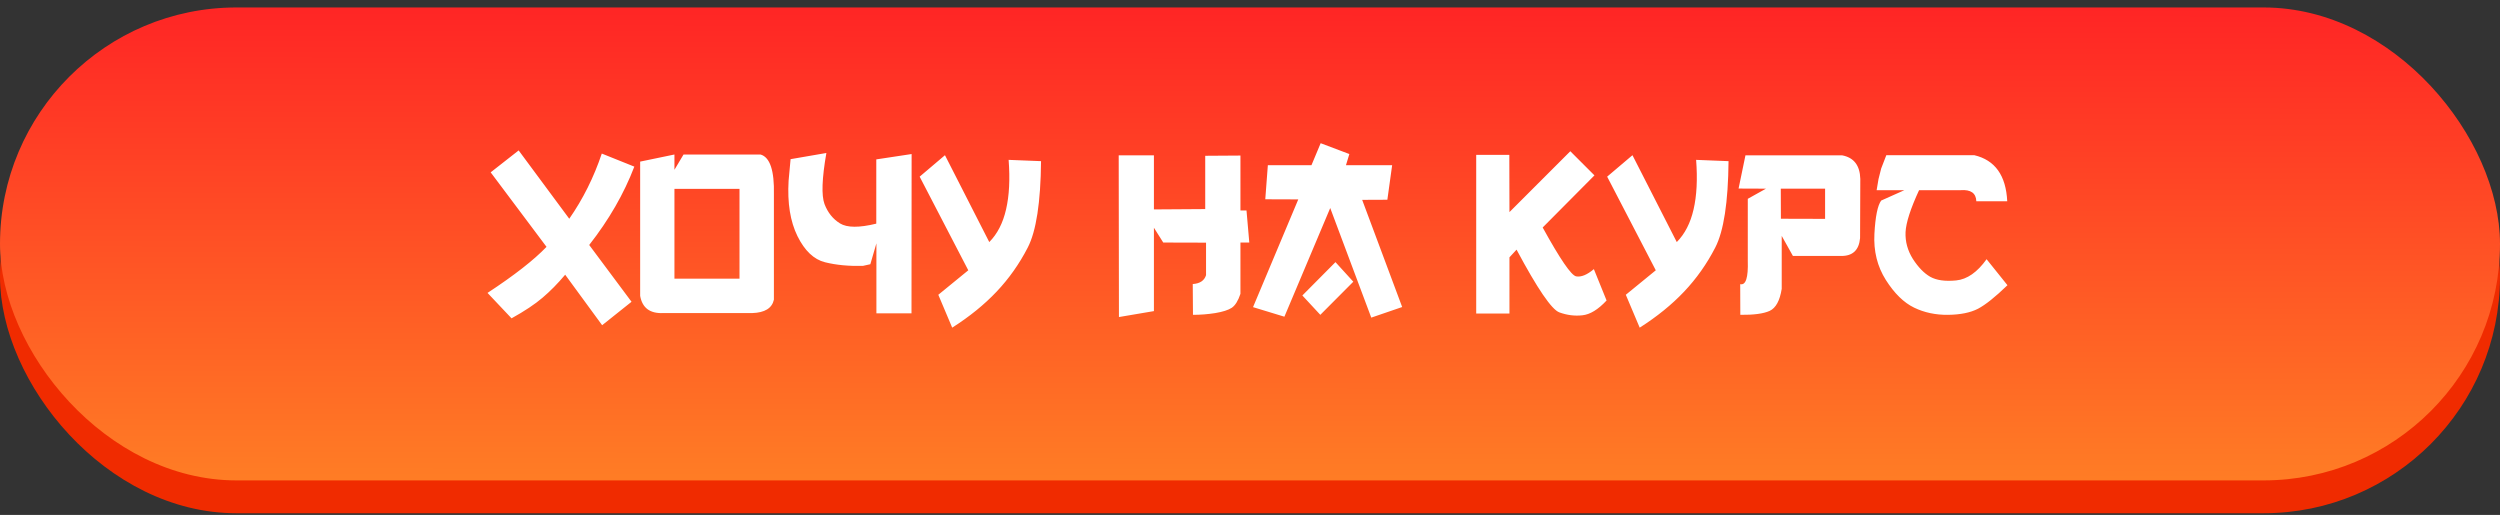
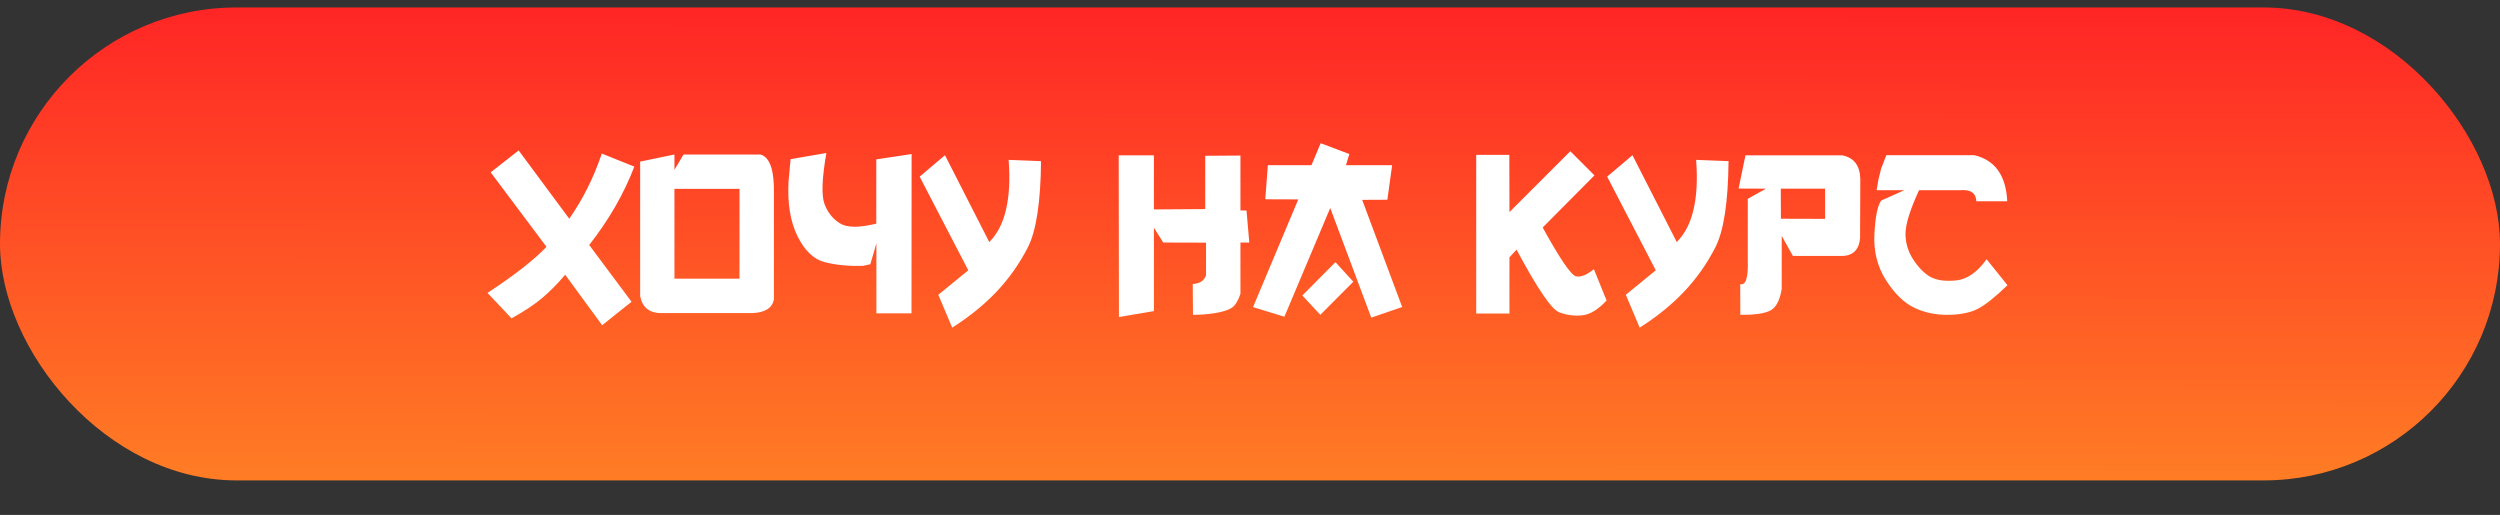
<svg xmlns="http://www.w3.org/2000/svg" width="335" height="69" viewBox="0 0 335 69" fill="none">
  <rect x="0" y="0" width="335" height="69" fill="#333333" stroke="none" />
-   <rect y="5.401" width="335" height="63.374" rx="31.687" fill="#F02B00" />
  <rect y="1" width="335" height="63.374" rx="31.687" fill="url(#paint0_linear_1241_2)" />
  <path d="M69.5 20.156L76.281 29.312C78.115 26.677 79.568 23.766 80.641 20.578L85 22.328C83.615 25.953 81.599 29.453 78.953 32.828L84.625 40.438L80.688 43.578L75.734 36.812C74.745 37.99 73.734 39.016 72.703 39.891C71.682 40.766 70.297 41.688 68.547 42.656L65.328 39.25C68.901 36.906 71.537 34.849 73.234 33.078L65.75 23.094L69.5 20.156ZM90.375 20.703V22.75L91.594 20.703H101.906C103.177 21.057 103.776 22.849 103.703 26.078V40.156C103.453 41.302 102.479 41.901 100.781 41.953H88.859C87.088 42.026 86.062 41.255 85.781 39.641V21.656L90.375 20.703ZM90.375 25.312V37.344H99.094V25.312H90.375ZM117.438 32.609L116.625 35.406L115.641 35.625C113.745 35.677 112.047 35.516 110.547 35.141C109.057 34.766 107.828 33.599 106.859 31.641C105.891 29.672 105.495 27.198 105.672 24.219L105.938 21.328L110.734 20.5C110.141 23.906 110.057 26.188 110.484 27.344C110.922 28.49 111.615 29.354 112.562 29.938C113.51 30.521 115.13 30.531 117.422 29.969V21.359L122.156 20.641L122.141 41.984H117.438V32.609ZM126.625 20.797L132.562 32.438C133.646 31.344 134.396 29.885 134.812 28.062C135.24 26.229 135.354 24.016 135.156 21.422L139.5 21.594C139.448 27.115 138.854 30.974 137.719 33.172C136.594 35.359 135.203 37.328 133.547 39.078C131.901 40.818 129.917 42.427 127.594 43.906L125.734 39.5L129.75 36.219L123.234 23.672L126.625 20.797ZM149.906 20.812H154.625V28.062L161.5 28.016V20.875L166.219 20.844V28.203H167.031L167.406 32.5H166.219V39.375C165.906 40.312 165.516 40.938 165.047 41.25C164.578 41.552 163.844 41.786 162.844 41.953C161.854 42.109 160.859 42.188 159.859 42.188L159.828 38.062C160.786 38 161.38 37.604 161.609 36.875V32.516L155.875 32.5L154.625 30.516V41.688L149.938 42.484L149.906 20.812ZM176.969 19.188L180.812 20.641L180.359 22.141H186.547L185.906 26.766L182.531 26.781L187.891 41.141L183.75 42.562L178.25 27.875L172.109 42.438L167.906 41.156L173.969 26.719L169.547 26.703L169.891 22.141H175.734L176.969 19.188ZM178.953 35.125L181.344 37.75L176.922 42.188L174.516 39.594L178.953 35.125ZM210.422 20.266L213.656 23.5L206.719 30.484C209.052 34.724 210.547 36.906 211.203 37.031C211.87 37.156 212.661 36.833 213.578 36.062L215.281 40.266C214.146 41.484 213.062 42.146 212.031 42.25C211.01 42.365 209.984 42.234 208.953 41.859C207.922 41.484 206.01 38.682 203.219 33.453L202.266 34.484V42.016H197.812V20.75H202.25L202.266 28.422L210.422 20.266ZM218.75 20.797L224.688 32.438C225.771 31.344 226.521 29.885 226.938 28.062C227.365 26.229 227.479 24.016 227.281 21.422L231.625 21.594C231.573 27.115 230.979 30.974 229.844 33.172C228.719 35.359 227.328 37.328 225.672 39.078C224.026 40.818 222.042 42.427 219.719 43.906L217.859 39.5L221.875 36.219L215.359 23.672L218.75 20.797ZM246.828 20.812C248.411 21.104 249.229 22.156 249.281 23.969L249.25 31.906C249.104 33.531 248.245 34.328 246.672 34.297H240.25L238.75 31.609V38.703C238.5 40.286 237.964 41.271 237.141 41.656C236.318 42.031 235.005 42.208 233.203 42.188L233.188 38.078C233.938 38.255 234.276 37.208 234.203 34.938V26.641L236.641 25.281L232.969 25.266L233.891 20.812H246.828ZM238.625 25.281L238.641 29.312L244.562 29.328V25.281H238.625ZM264.562 20.797C267.333 21.453 268.802 23.51 268.969 26.969H264.828C264.786 25.875 264.083 25.38 262.719 25.484H257.156C256.01 27.963 255.406 29.838 255.344 31.109C255.292 32.38 255.62 33.578 256.328 34.703C257.047 35.818 257.823 36.615 258.656 37.094C259.5 37.562 260.656 37.724 262.125 37.578C263.594 37.432 264.953 36.484 266.203 34.734L269 38.219C267.375 39.792 266.057 40.844 265.047 41.375C264.036 41.896 262.698 42.167 261.031 42.188C259.375 42.208 257.859 41.885 256.484 41.219C255.109 40.552 253.849 39.318 252.703 37.516C251.557 35.703 251.047 33.641 251.172 31.328C251.297 29.016 251.599 27.531 252.078 26.875L255.188 25.484H251.469L251.719 24L252.078 22.578L252.766 20.797H264.562Z" fill="white" />
  <defs>
    <linearGradient id="paint0_linear_1241_2" x1="190.5" y1="1" x2="190.39" y2="93.001" gradientUnits="userSpaceOnUse">
      <stop stop-color="#FF2525" />
      <stop offset="1" stop-color="#FFA425" />
    </linearGradient>
  </defs>
</svg>